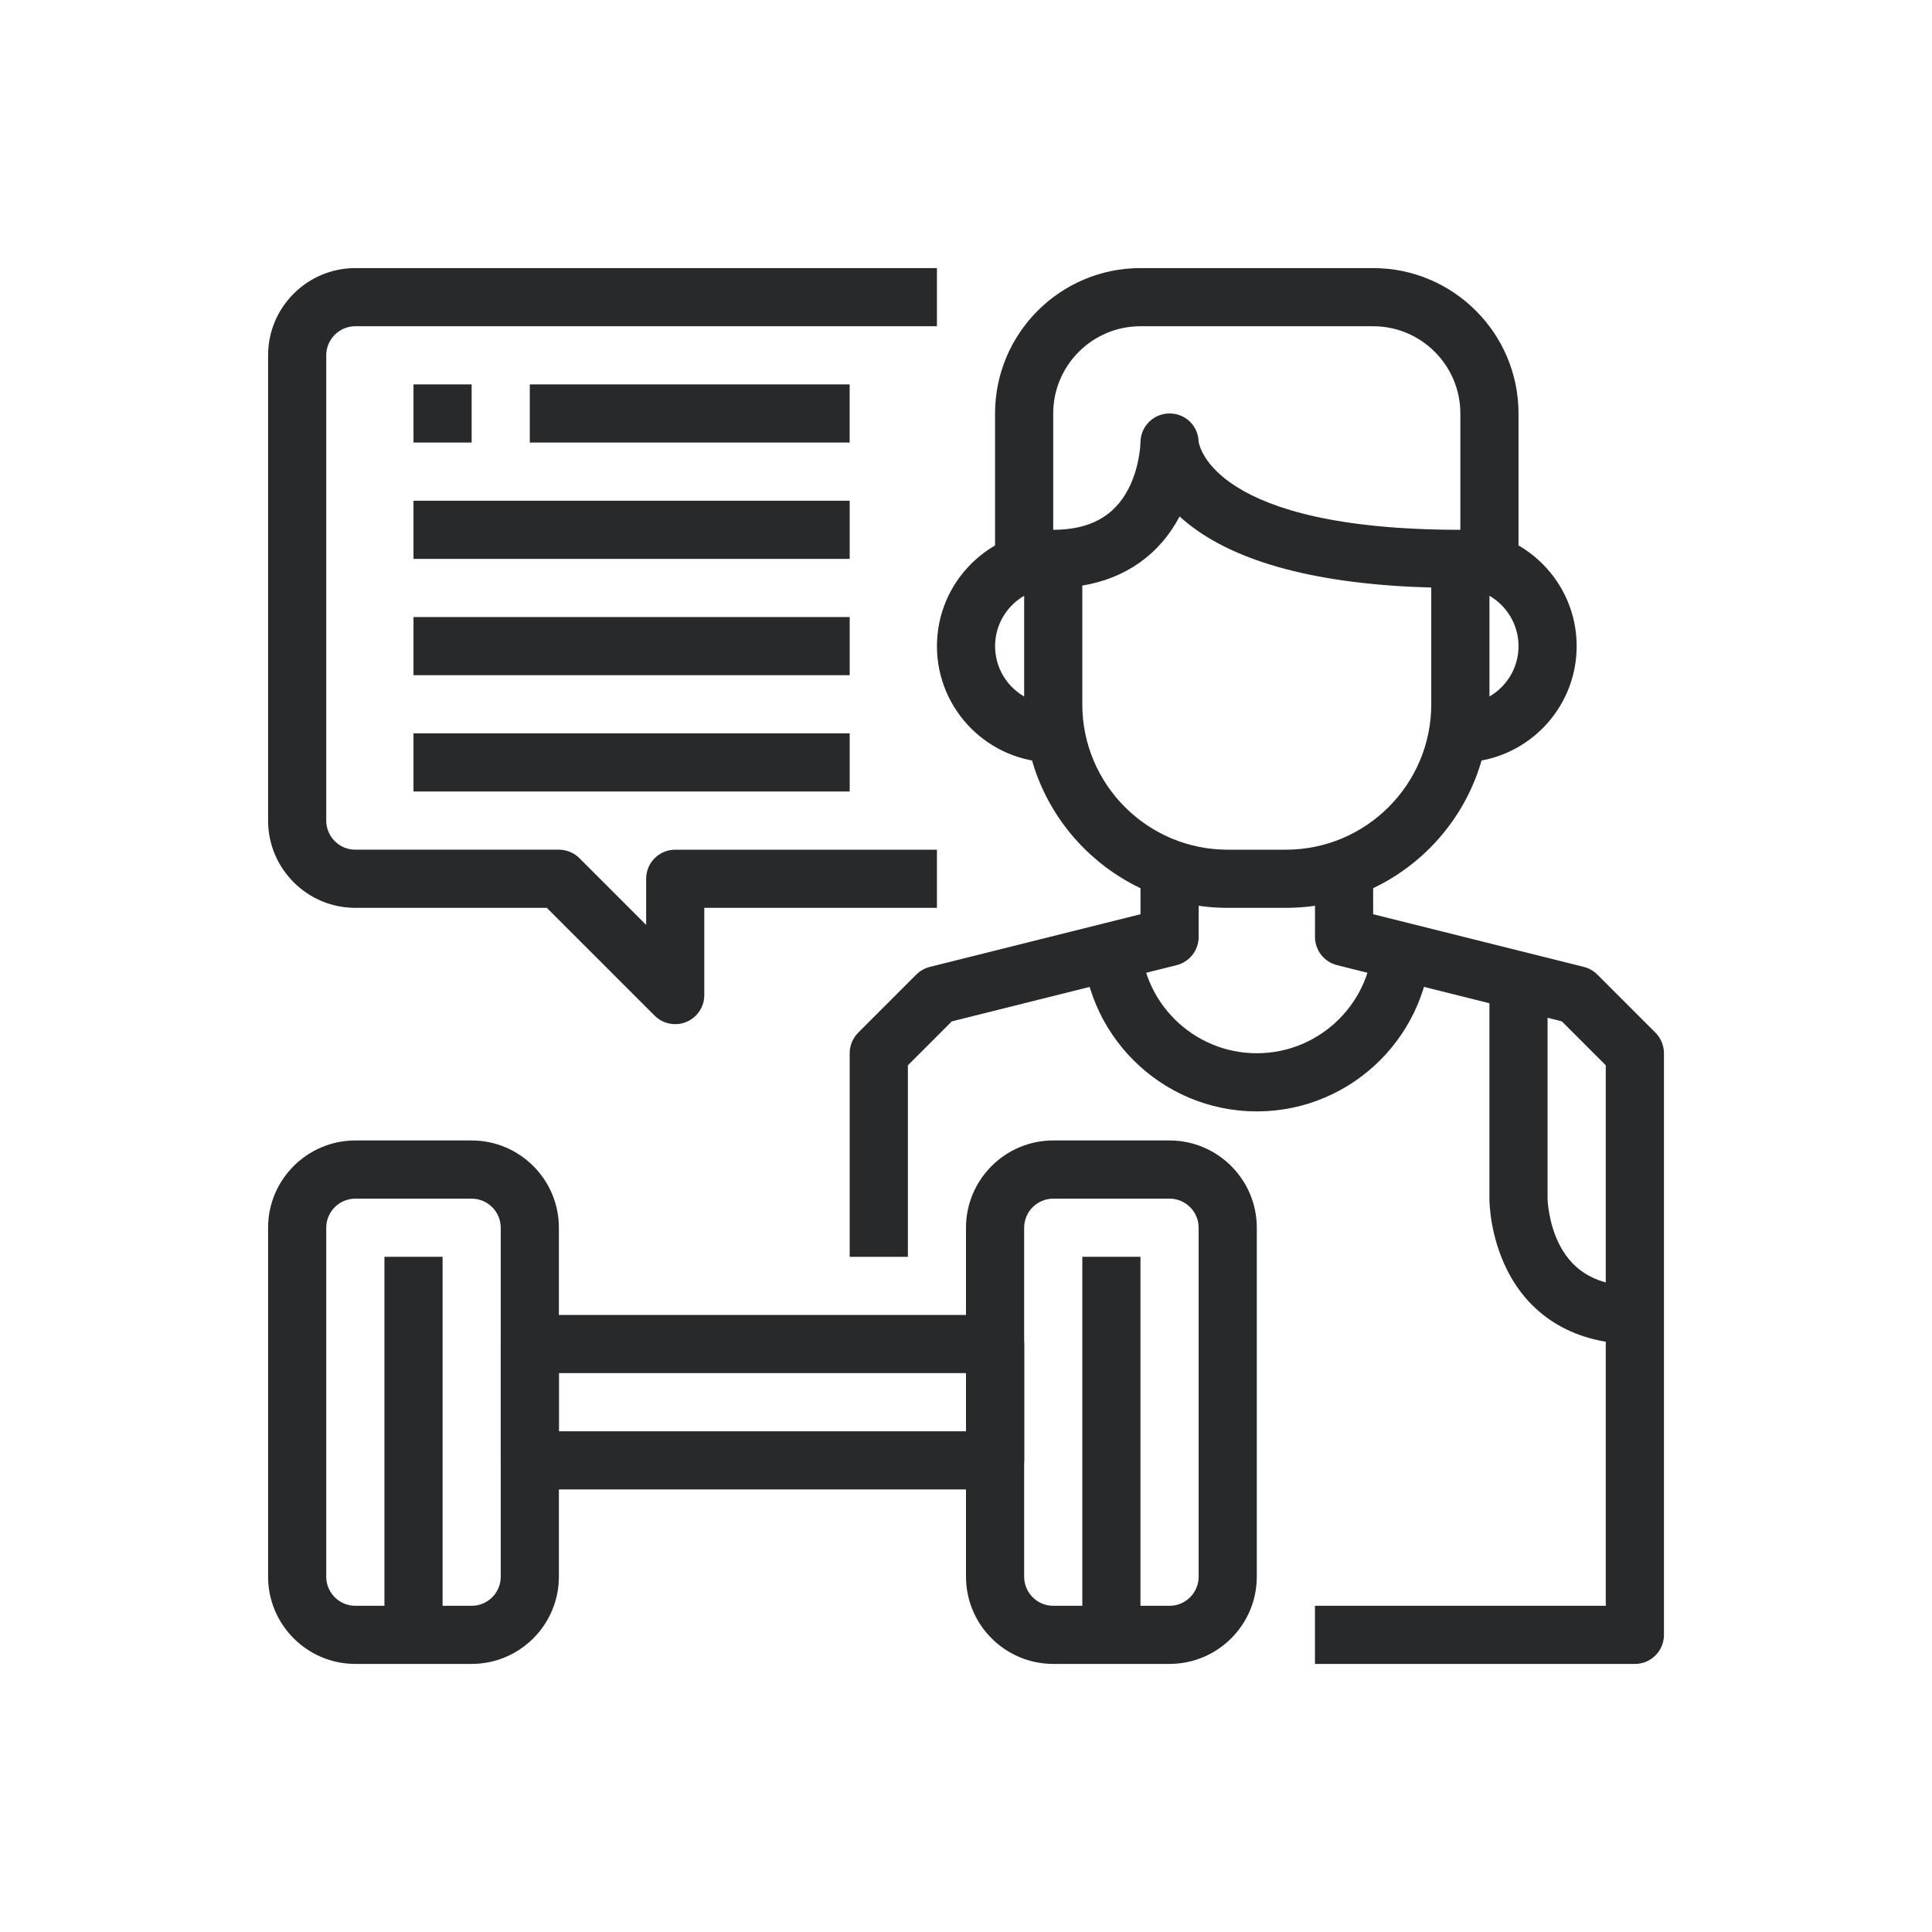
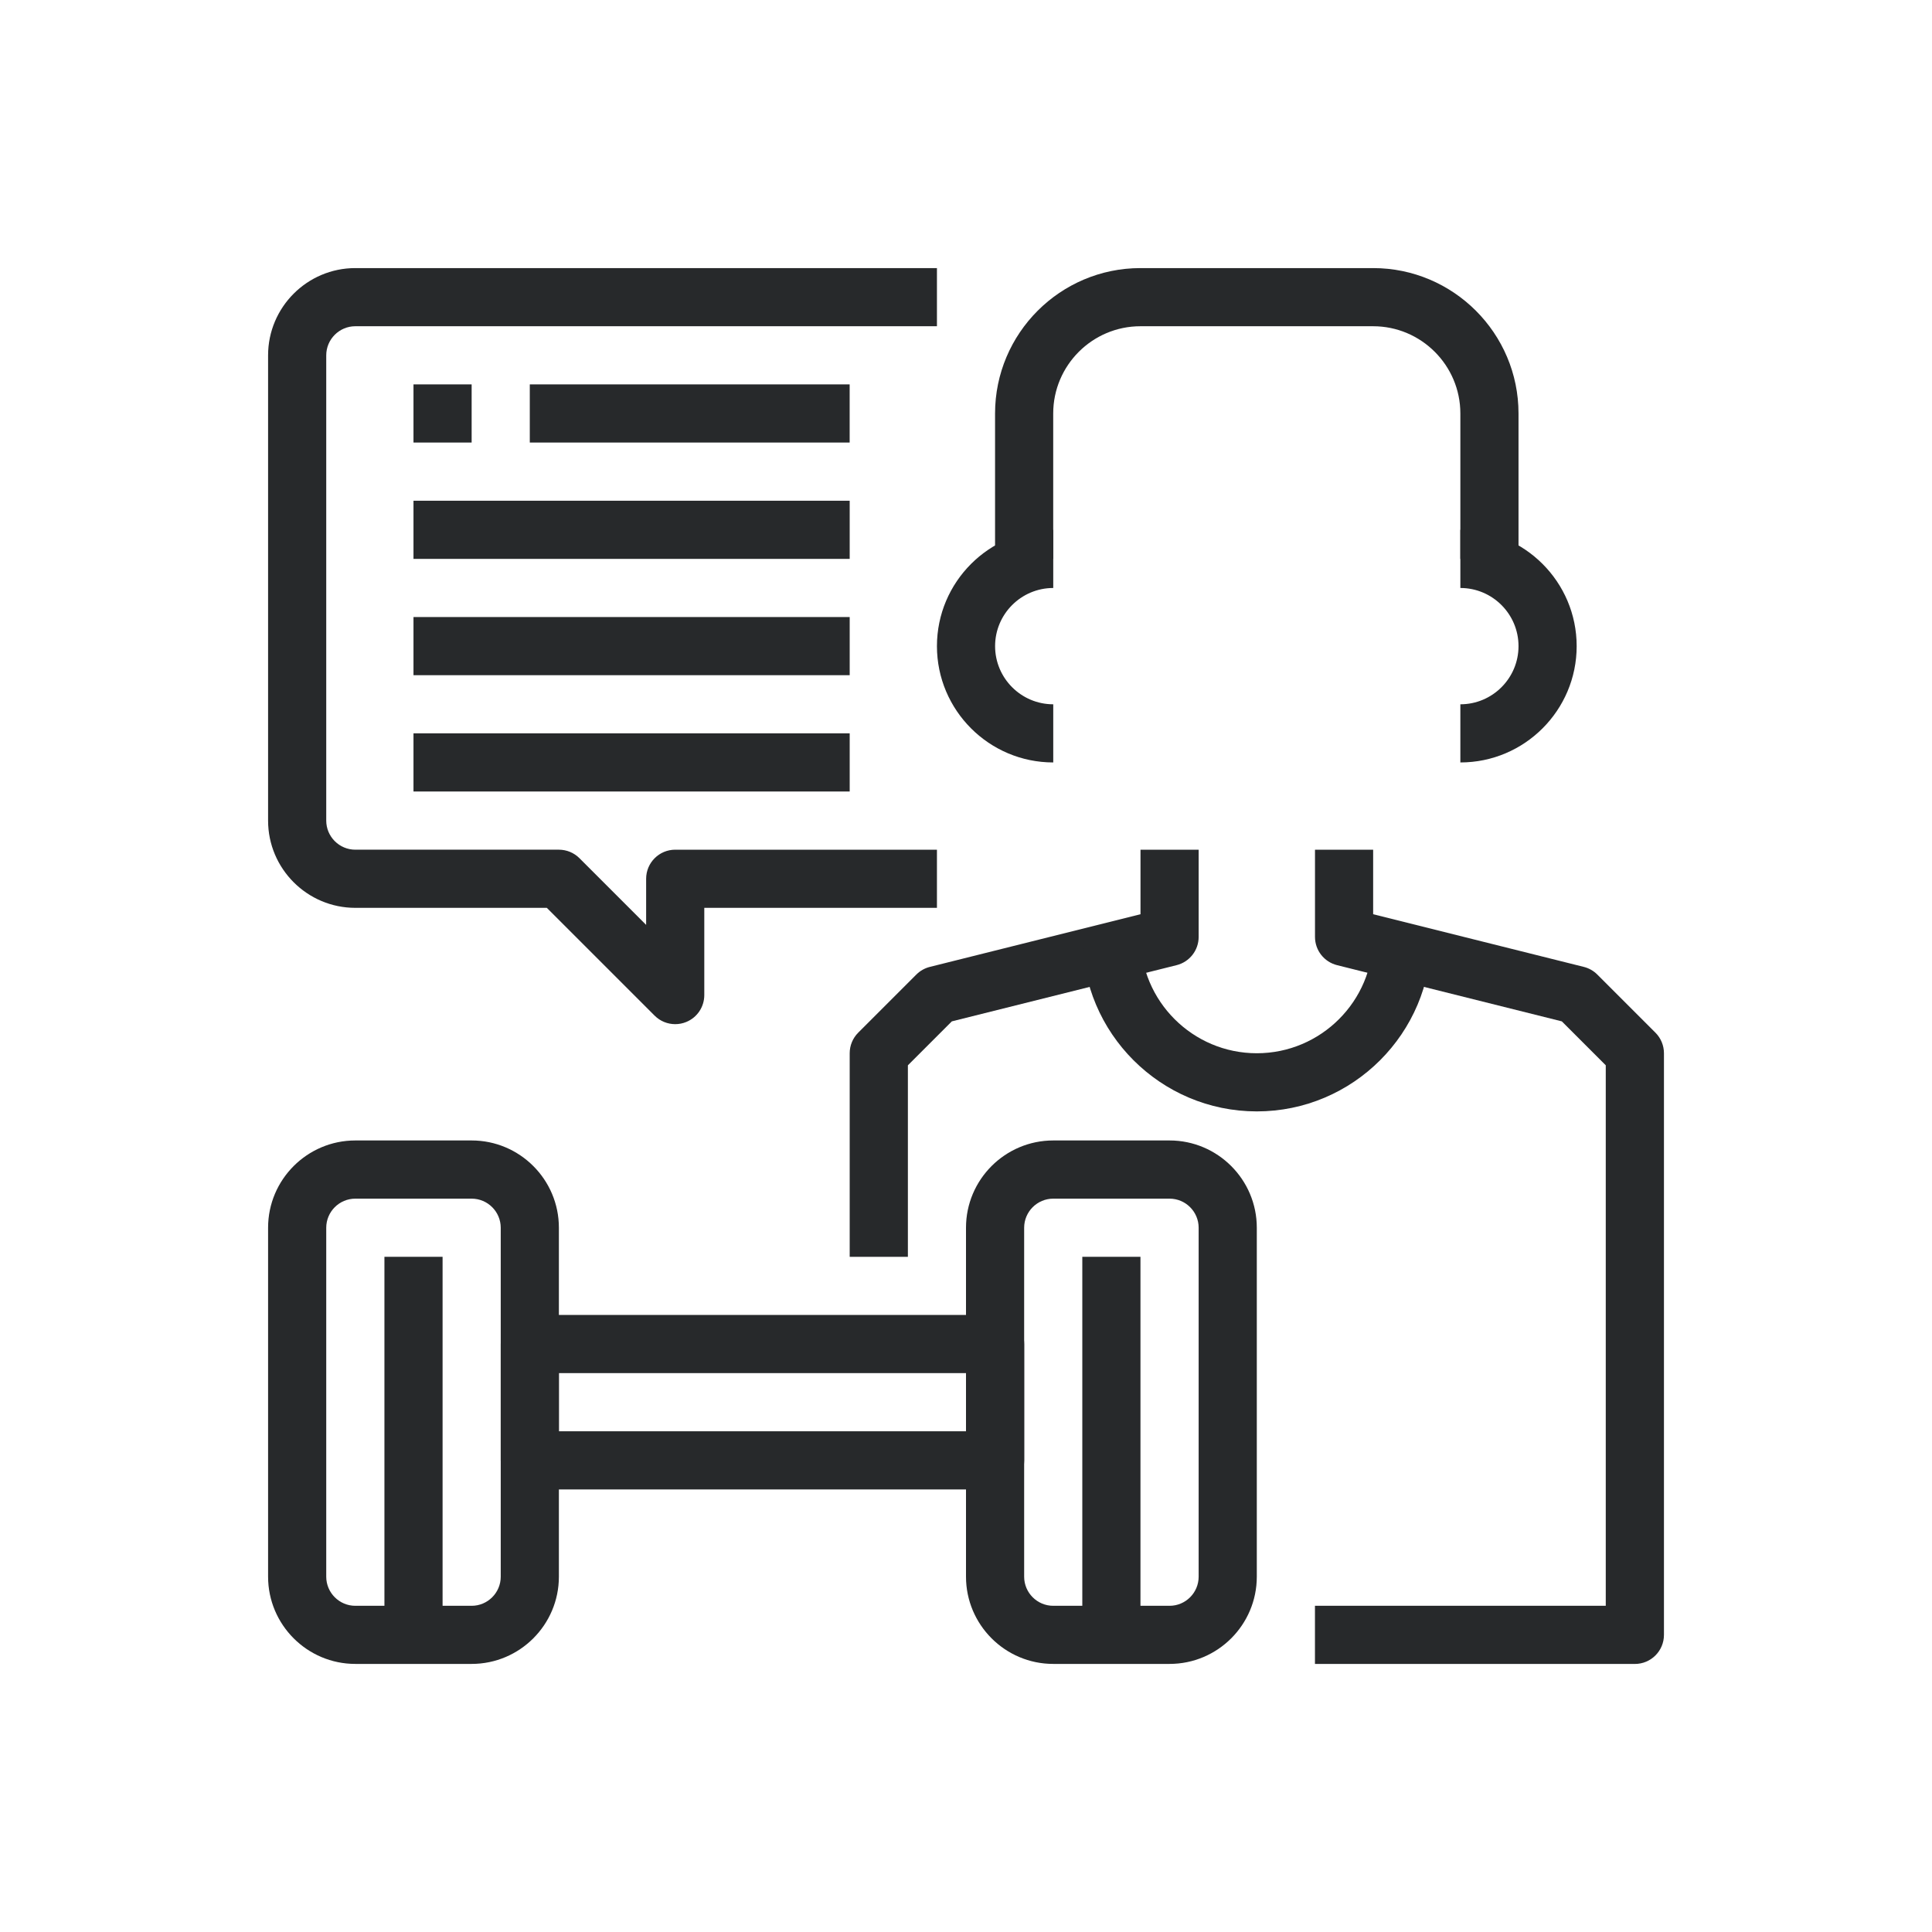
<svg xmlns="http://www.w3.org/2000/svg" id="Livello_1" viewBox="0 0 500 500">
  <defs>
    <style> .cls-1 { fill: #27292b; } </style>
  </defs>
  <g id="_25-healthy">
    <path class="cls-1" d="M122.06,430.62h-30.1c-12.45,0-22.58-10.13-22.58-22.58v-90.31c0-12.45,10.13-22.58,22.58-22.58h30.1c12.45,0,22.58,10.13,22.58,22.58v90.31c0,12.45-10.13,22.58-22.58,22.58ZM91.96,310.21c-4.15,0-7.53,3.38-7.53,7.53v90.31c0,4.15,3.38,7.53,7.53,7.53h30.1c4.15,0,7.53-3.38,7.53-7.53v-90.31c0-4.15-3.38-7.53-7.53-7.53h-30.1Z" />
    <rect class="cls-1" x="99.49" y="325.26" width="15.05" height="97.83" />
    <path class="cls-1" d="M302.68,430.62h-30.1c-12.45,0-22.58-10.13-22.58-22.58v-90.31c0-12.45,10.13-22.58,22.58-22.58h30.1c12.45,0,22.58,10.13,22.58,22.58v90.31c0,12.45-10.13,22.58-22.58,22.58ZM272.58,310.21c-4.15,0-7.53,3.38-7.53,7.53v90.31c0,4.15,3.38,7.53,7.53,7.53h30.1c4.15,0,7.53-3.38,7.53-7.53v-90.31c0-4.15-3.38-7.53-7.53-7.53h-30.1Z" />
    <rect class="cls-1" x="280.1" y="325.26" width="15.05" height="97.83" />
    <path class="cls-1" d="M257.53,385.46h-120.41c-4.16,0-7.53-3.37-7.53-7.53v-30.1c0-4.16,3.37-7.53,7.53-7.53h120.41c4.16,0,7.53,3.37,7.53,7.53v30.1c0,4.16-3.37,7.53-7.53,7.53ZM144.64,370.41h105.36v-15.05h-105.36v15.05Z" />
    <path class="cls-1" d="M272.58,197.32c-16.6,0-30.1-13.5-30.1-30.1s13.5-30.1,30.1-30.1v15.05c-8.3,0-15.05,6.75-15.05,15.05s6.75,15.05,15.05,15.05v15.05Z" />
-     <path class="cls-1" d="M332.78,234.95h-15.05c-29.05,0-52.68-23.63-52.68-52.68v-37.63c0-4.16,3.37-7.53,7.53-7.53,9.37,0,15.72-3.44,19.41-10.51,3.03-5.79,3.16-11.92,3.16-12.11.02-4.14,3.38-7.49,7.53-7.49s7.39,3.23,7.52,7.27c.12.93,3.72,22.84,67.74,22.84,4.16,0,7.53,3.37,7.53,7.53v37.63c0,29.05-23.63,52.68-52.68,52.68ZM280.1,151.56v30.71c0,20.75,16.88,37.63,37.63,37.63h15.05c20.75,0,37.63-16.88,37.63-37.63v-30.21c-29.07-.81-50.25-6.38-63.03-16.6-.75-.6-1.45-1.2-2.1-1.8-5.18,9.83-13.95,16.02-25.18,17.89ZM310.21,114.54s0-.08,0-.23c0,.08,0,.15,0,.23Z" />
    <path class="cls-1" d="M377.94,197.32v-15.05c8.3,0,15.05-6.75,15.05-15.05s-6.75-15.05-15.05-15.05v-15.05c16.6,0,30.1,13.5,30.1,30.1s-13.5,30.1-30.1,30.1Z" />
    <path class="cls-1" d="M392.99,144.64h-15.05v-37.63c0-12.45-10.13-22.58-22.58-22.58h-60.21c-12.45,0-22.58,10.13-22.58,22.58v37.63h-15.05v-37.63c0-20.75,16.88-37.63,37.63-37.63h60.21c20.75,0,37.63,16.88,37.63,37.63v37.63Z" />
    <path class="cls-1" d="M423.09,430.62h-82.78v-15.05h75.26v-139.87l-11.37-11.37-58.18-14.55c-3.35-.84-5.7-3.85-5.7-7.3v-22.58h15.05v16.7l54.51,13.63c1.32.33,2.53,1.01,3.5,1.98l15.05,15.05c1.41,1.41,2.2,3.33,2.2,5.32v150.52c0,4.16-3.37,7.53-7.53,7.53Z" />
    <path class="cls-1" d="M234.95,325.26h-15.05v-52.68c0-2,.79-3.91,2.2-5.32l15.05-15.05c.96-.96,2.17-1.65,3.5-1.98l54.51-13.63v-16.7h15.05v22.58c0,3.45-2.35,6.46-5.7,7.3l-58.18,14.55-11.37,11.37v49.56Z" />
    <path class="cls-1" d="M325.26,287.63c-24.9,0-45.15-20.26-45.15-45.15h15.05c0,16.6,13.5,30.1,30.1,30.1s30.1-13.5,30.1-30.1h15.05c0,24.9-20.26,45.15-45.15,45.15Z" />
-     <path class="cls-1" d="M423.09,347.84c-15.13,0-26.88-6.82-33.07-19.21-4.43-8.86-4.56-17.46-4.56-18.42v-60.21h15.05v60.21s.11,6.22,3.16,12.07c3.7,7.07,10.05,10.51,19.41,10.51v15.05Z" />
    <path class="cls-1" d="M174.74,265.05c-1.96,0-3.88-.76-5.32-2.2l-27.9-27.9h-49.56c-12.45,0-22.58-10.13-22.58-22.58v-120.41c0-12.45,10.13-22.58,22.58-22.58h150.52v15.05H91.96c-4.15,0-7.53,3.38-7.53,7.53v120.41c0,4.15,3.38,7.53,7.53,7.53h52.68c2,0,3.91.79,5.32,2.2l17.26,17.26v-11.93c0-4.16,3.37-7.53,7.53-7.53h67.73v15.05h-60.21v22.58c0,3.04-1.83,5.79-4.65,6.95-.93.39-1.91.57-2.88.57Z" />
    <rect class="cls-1" x="137.11" y="99.48" width="82.78" height="15.05" />
    <rect class="cls-1" x="107.01" y="129.59" width="112.89" height="15.05" />
    <rect class="cls-1" x="107.01" y="159.69" width="112.89" height="15.05" />
    <rect class="cls-1" x="107.01" y="189.79" width="112.89" height="15.05" />
    <rect class="cls-1" x="107.01" y="99.48" width="15.05" height="15.05" />
  </g>
</svg>